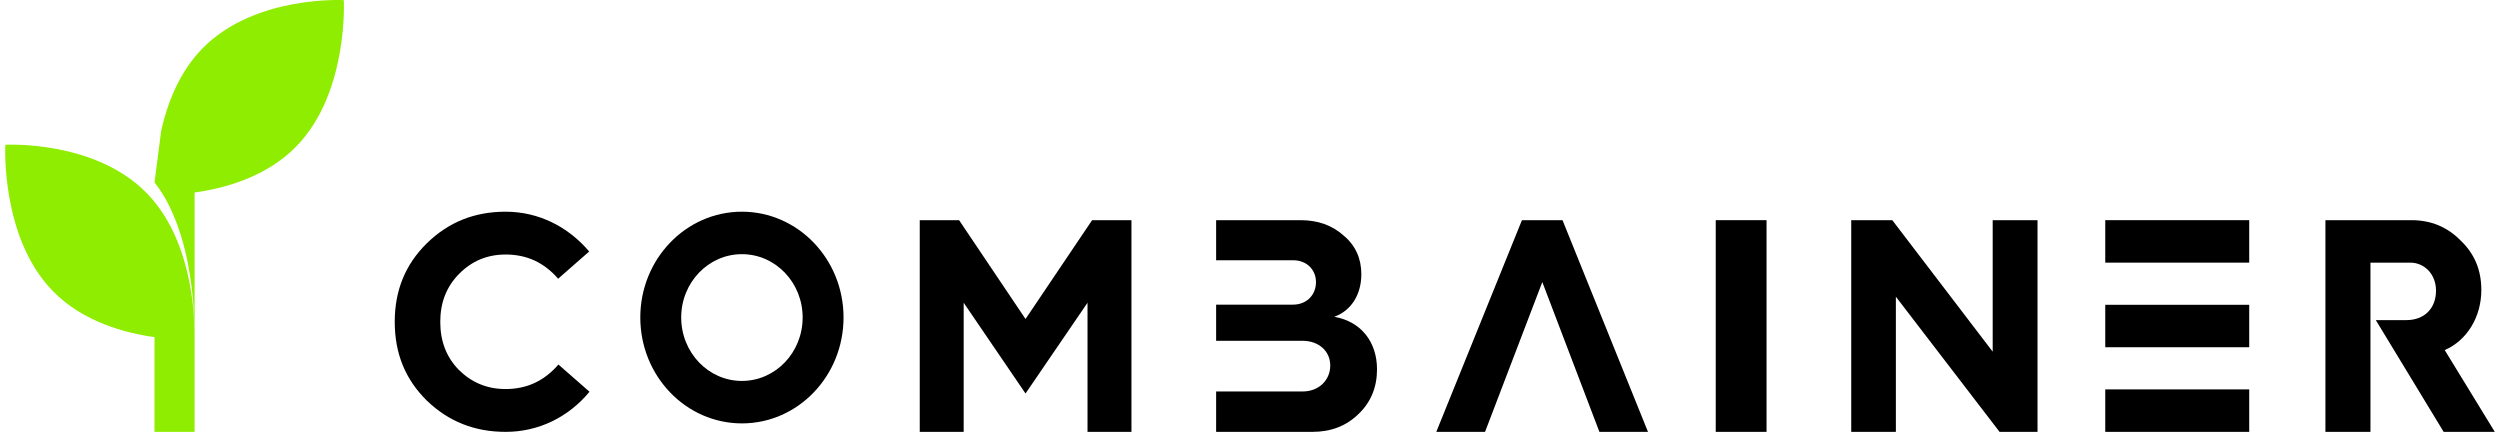
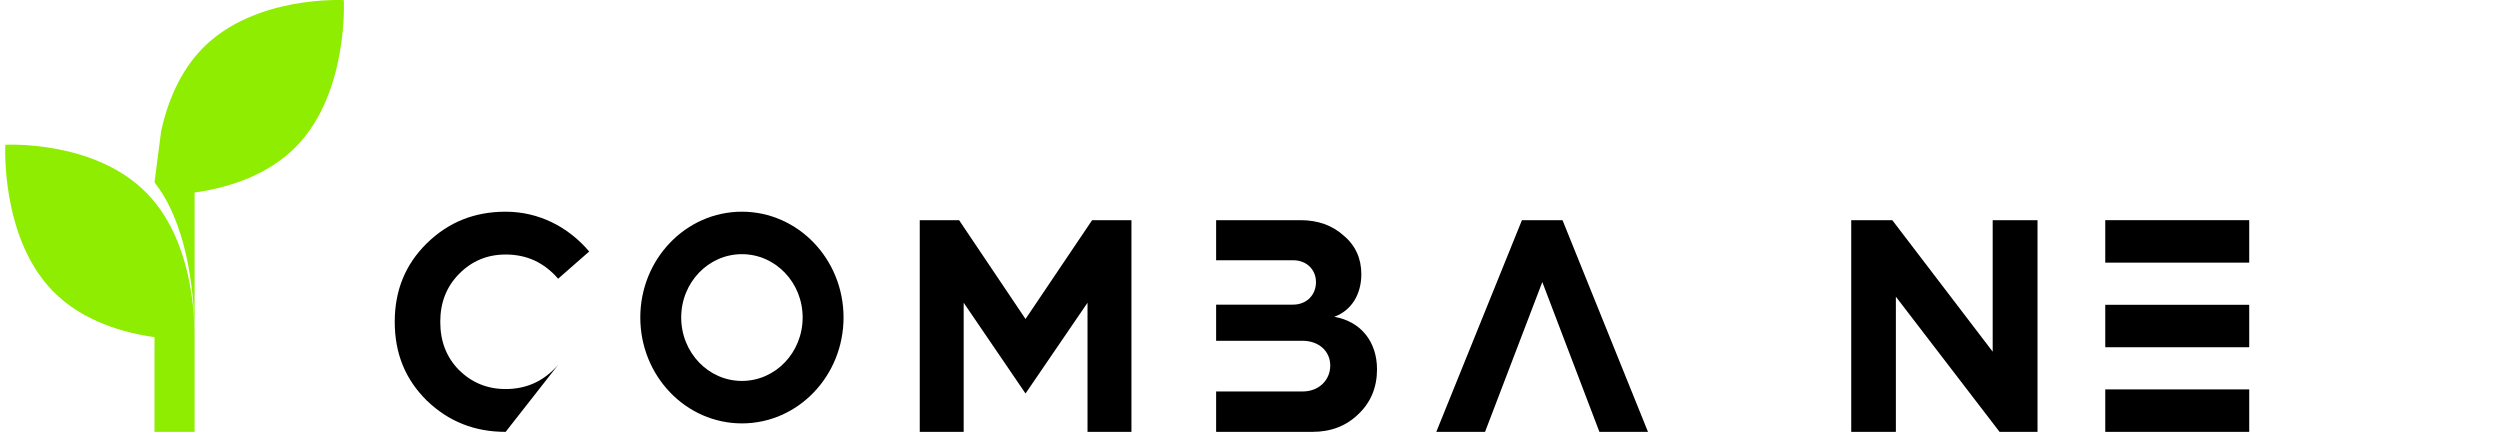
<svg xmlns="http://www.w3.org/2000/svg" width="240" height="42" viewBox="0 0 240 42" fill="none">
  <path d="M14.833 17.51C14.833 17.51 14.853 17.513 14.861 17.515C14.861 17.524 14.86 17.536 14.86 17.544C15.153 17.917 15.42 18.304 15.666 18.712C18.447 23.294 18.667 29.823 18.662 31.908C18.659 29.758 18.303 22.885 14.117 18.571C9.107 13.41 0.512 13.899 0.512 13.899C0.512 13.899 0.038 22.755 5.046 27.916C7.952 30.909 12.061 32 15.002 32.387C14.944 32.378 14.891 32.373 14.832 32.362V41.459H18.681V18.481C21.609 18.073 25.62 16.969 28.47 14.029C33.479 8.868 33.005 0.012 33.005 0.012C33.005 0.012 24.409 -0.476 19.4 4.686C17.211 6.942 16.071 9.898 15.48 12.513" fill="#8EED00" />
-   <path d="M48.542 20.323C45.558 20.323 43.063 21.317 40.981 23.35C38.914 25.383 37.895 27.873 37.895 30.9C37.895 33.939 38.914 36.43 40.981 38.463C43.063 40.465 45.558 41.459 48.542 41.459C51.702 41.459 54.568 40.053 56.592 37.608L53.608 34.994C52.264 36.554 50.595 37.348 48.542 37.348C46.756 37.348 45.277 36.721 44.053 35.515C42.855 34.291 42.266 32.764 42.266 30.9C42.266 29.049 42.855 27.522 44.082 26.283C45.309 25.046 46.785 24.434 48.542 24.434C50.566 24.434 52.235 25.198 53.579 26.758L56.562 24.144C54.539 21.759 51.702 20.323 48.542 20.323Z" fill="black" />
+   <path d="M48.542 20.323C45.558 20.323 43.063 21.317 40.981 23.35C38.914 25.383 37.895 27.873 37.895 30.9C37.895 33.939 38.914 36.43 40.981 38.463C43.063 40.465 45.558 41.459 48.542 41.459L53.608 34.994C52.264 36.554 50.595 37.348 48.542 37.348C46.756 37.348 45.277 36.721 44.053 35.515C42.855 34.291 42.266 32.764 42.266 30.9C42.266 29.049 42.855 27.522 44.082 26.283C45.309 25.046 46.785 24.434 48.542 24.434C50.566 24.434 52.235 25.198 53.579 26.758L56.562 24.144C54.539 21.759 51.702 20.323 48.542 20.323Z" fill="black" />
  <path fill-rule="evenodd" clip-rule="evenodd" d="M71.223 24.4C74.451 24.4 77.054 27.128 77.054 30.476C77.054 33.841 74.451 36.569 71.223 36.569C67.998 36.569 65.395 33.841 65.395 30.476C65.395 27.128 67.998 24.4 71.223 24.4ZM71.223 20.323C76.604 20.323 80.98 24.869 80.98 30.476C80.98 36.1 76.604 40.646 71.223 40.646C65.845 40.646 61.469 36.1 61.469 30.476C61.469 24.869 65.845 20.323 71.223 20.323Z" fill="black" />
  <path d="M92.513 41.459V29.062L98.45 37.776L104.402 29.062V41.459H108.619V21.136H104.843L98.45 30.624L92.072 21.136H88.296V41.459H92.513Z" fill="black" />
  <path d="M125.987 41.459C127.767 41.459 129.228 40.898 130.399 39.762C131.602 38.626 132.194 37.169 132.194 35.456C132.194 32.851 130.688 30.865 128.087 30.411C129.729 29.819 130.688 28.275 130.688 26.319C130.688 24.835 130.139 23.576 128.998 22.62C127.888 21.622 126.503 21.136 124.859 21.136H116.748V24.985C119.229 24.985 121.694 24.985 124.159 24.985C125.423 24.985 126.334 25.88 126.334 27.076C126.334 28.335 125.423 29.245 124.129 29.245C121.679 29.245 119.213 29.245 116.748 29.245V32.716C119.518 32.716 122.273 32.716 125.043 32.716C126.594 32.716 127.704 33.699 127.704 35.093C127.704 36.502 126.594 37.58 125.073 37.58C122.303 37.58 119.533 37.58 116.748 37.58V41.459H125.987Z" fill="black" />
  <path d="M142.564 41.459L148.062 27.076L153.543 41.459H158.207L150.001 21.136H146.106L137.884 41.459H142.564Z" fill="black" />
-   <path d="M169.588 41.459V21.136H164.711V41.459H169.588Z" fill="black" />
  <path d="M182.004 41.459V28.485L191.958 41.459H195.602V21.136H191.298V33.761L181.659 21.136H177.718V41.459H182.004Z" fill="black" />
  <path d="M215.925 25.213V21.136H202.105V25.213H215.925ZM215.925 33.335V29.26H202.105V33.335H215.925ZM215.925 41.459V37.382H202.105V41.459H215.925Z" fill="black" />
-   <path d="M227.564 41.459C227.564 36.048 227.564 30.624 227.564 25.213H231.385C232.767 25.213 233.857 26.349 233.857 27.896C233.857 29.624 232.723 30.73 231.018 30.73H228.077L234.591 41.459H239.5L234.693 33.608C236.824 32.683 238.208 30.441 238.208 27.834C238.208 25.94 237.561 24.363 236.223 23.092C234.929 21.773 233.341 21.136 231.504 21.136H223.241V41.459H227.564Z" fill="black" />
</svg>